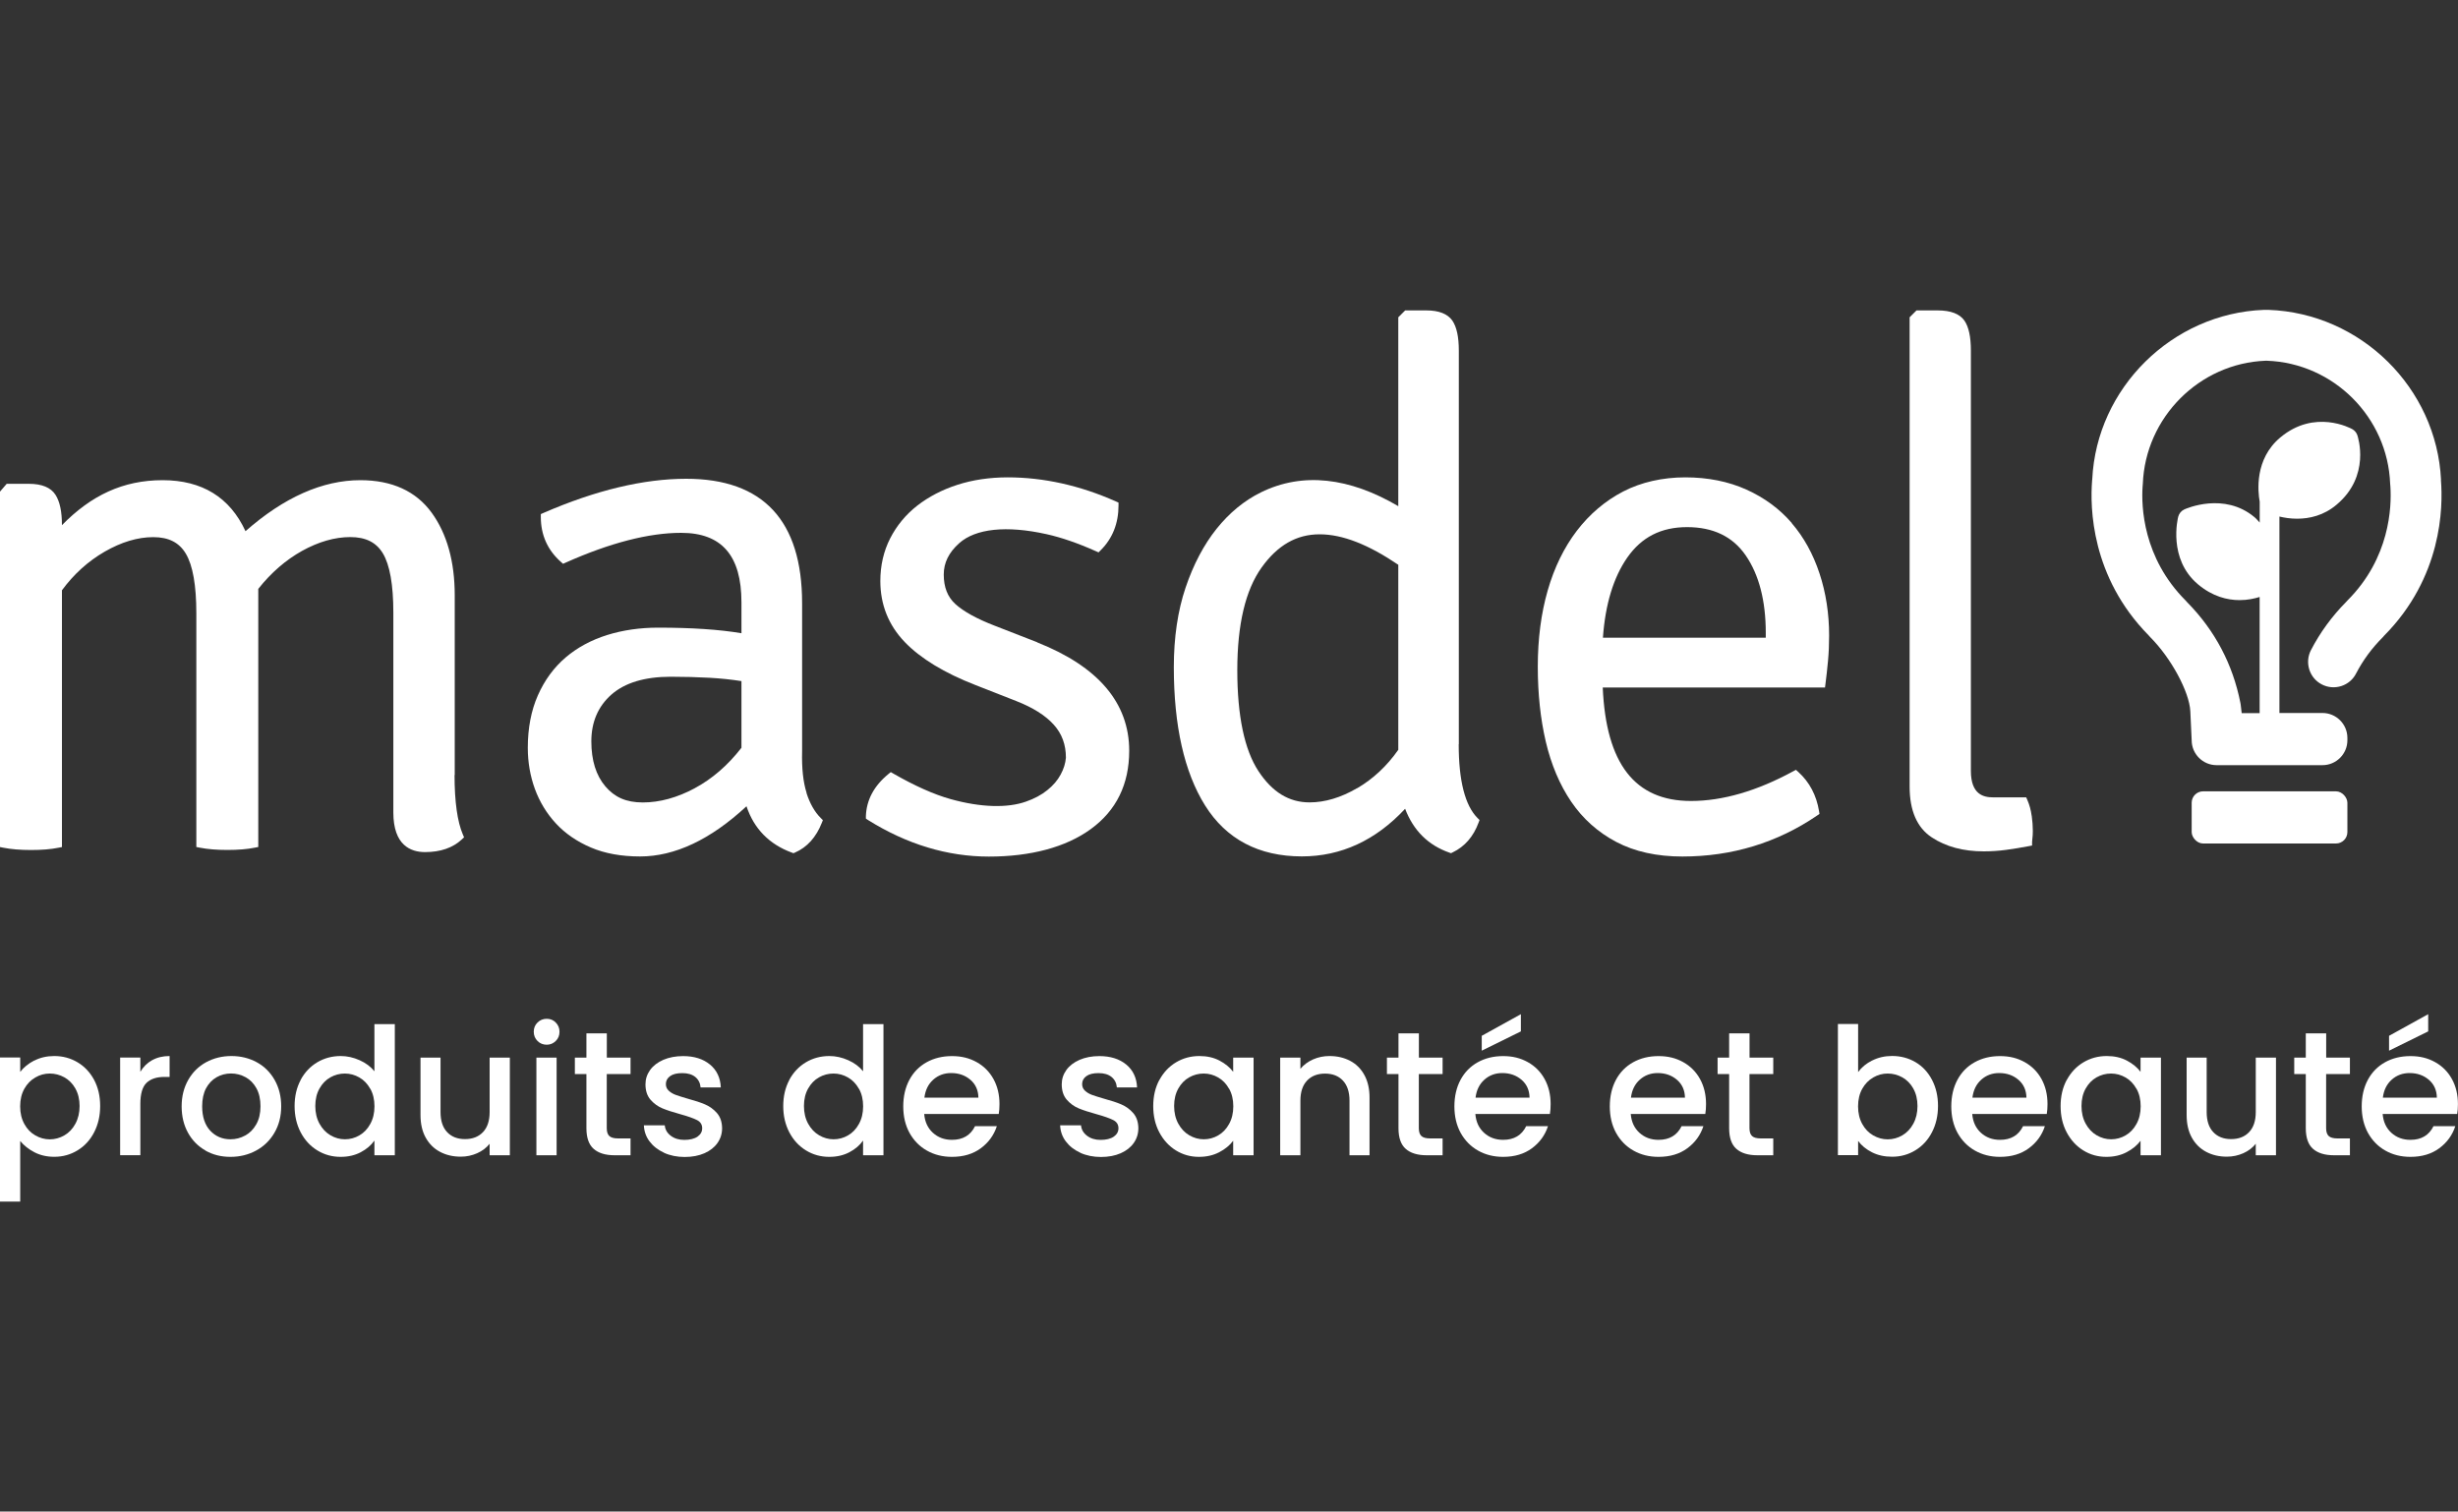
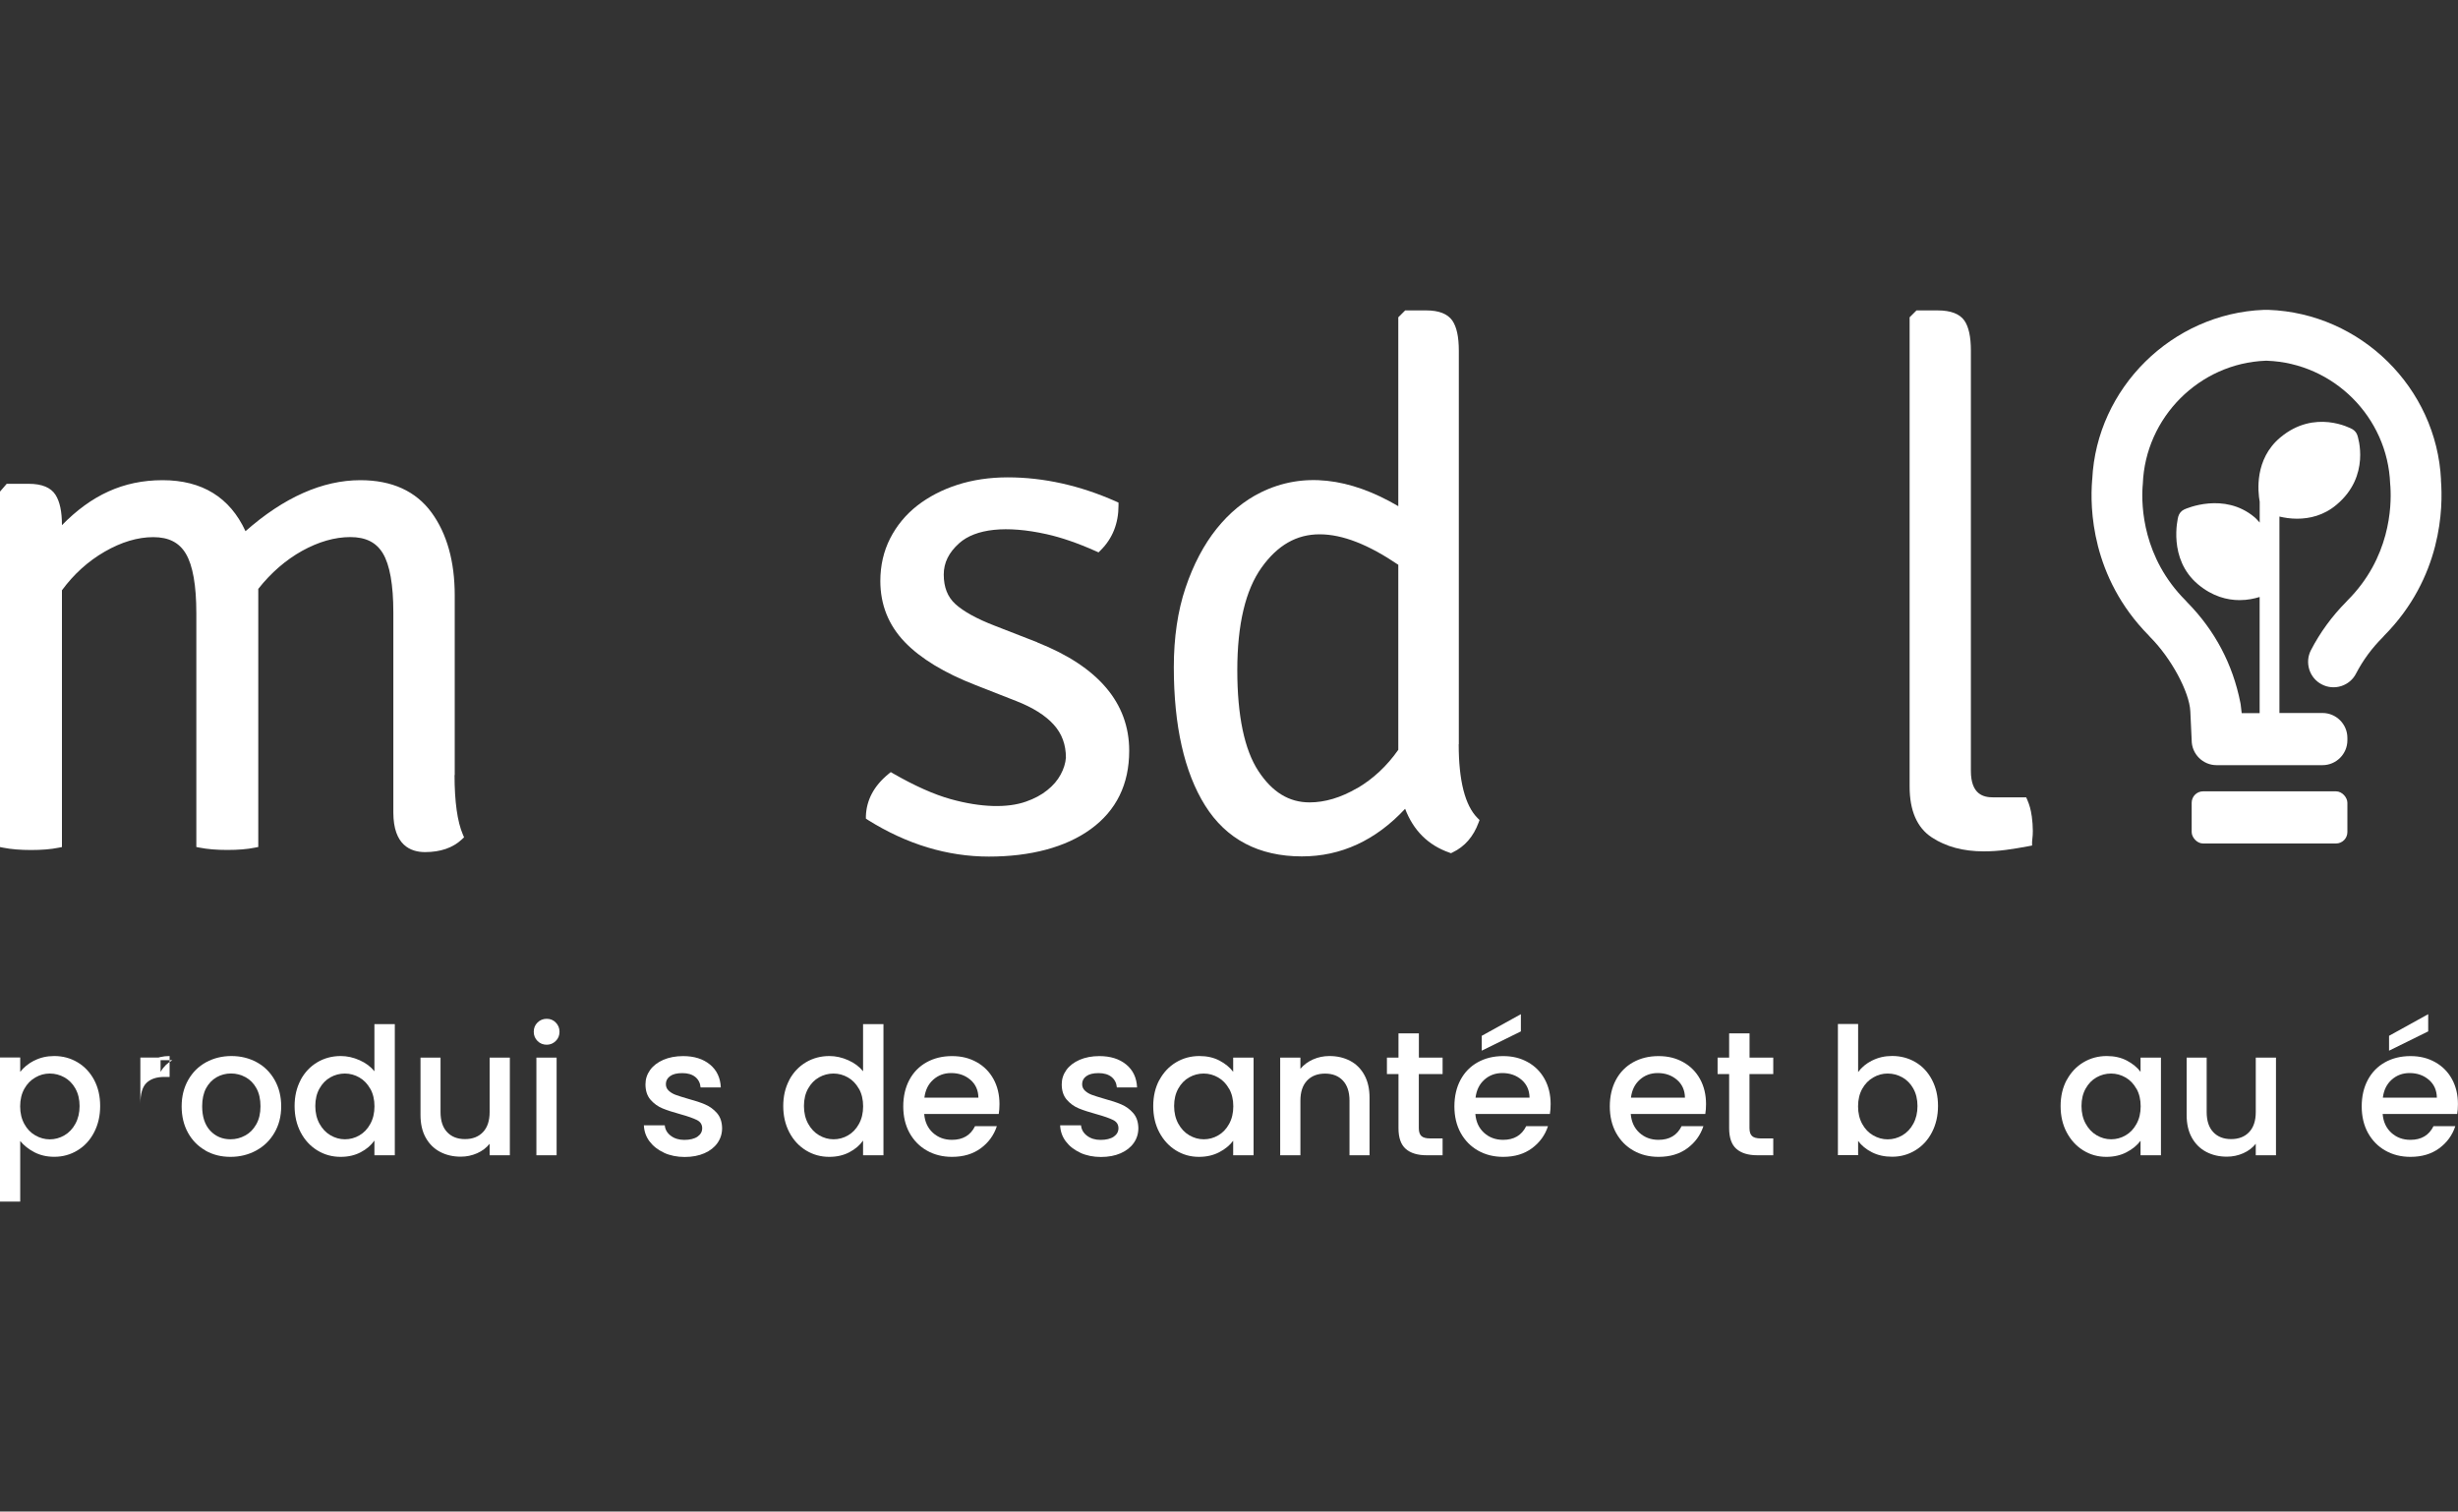
<svg xmlns="http://www.w3.org/2000/svg" viewBox="0 0 400 246" data-sanitized-data-name="Layer 1" data-name="Layer 1" id="Layer_1">
  <rect x="0" y="0" width="400" height="246" fill="#333333" stroke="none" />
  <defs>
    <style>
      .cls-1 {
        fill: #fff;
        stroke-width: 0px;
      }
    </style>
  </defs>
  <g>
    <g>
      <path d="m74,126.15v-29.26c0-5.51-1.27-10.04-3.77-13.47-2.55-3.49-6.45-5.27-11.58-5.27-6.16,0-12.44,2.79-18.7,8.3-2.54-5.51-7.07-8.3-13.49-8.3s-11.62,2.46-16.38,7.32c0-2.23-.35-3.85-1.05-4.94-.76-1.19-2.22-1.79-4.35-1.79H1.09l-1.09,1.27v57.85l.57.11c1.21.24,2.72.37,4.47.37s3.26-.12,4.47-.37l.57-.11v-41.79c1.93-2.63,4.27-4.74,6.96-6.29,2.72-1.57,5.38-2.36,7.9-2.36s4.22.88,5.3,2.69c1.14,1.91,1.71,5.17,1.71,9.7v38.04l.57.11c1.21.24,2.72.37,4.47.37s3.26-.12,4.47-.37l.57-.11v-42.01c2.08-2.63,4.47-4.7,7.12-6.18,2.69-1.49,5.33-2.25,7.85-2.25s4.22.86,5.3,2.64c1.13,1.87,1.71,5.11,1.71,9.64v32.54c0,5.33,2.81,6.45,5.16,6.45,2.51,0,4.53-.7,5.99-2.07l.36-.34-.2-.46c-.89-2.08-1.35-5.34-1.35-9.67Z" class="cls-1" />
-       <path d="m131.26,129.04c-.56-1.75-.8-4.01-.73-6.75v-24.11c0-13.44-6.34-20.26-18.86-20.26-6.93,0-14.75,1.87-23.23,5.56l-.43.19v.47c0,2.93,1.1,5.4,3.28,7.32l.34.3.42-.19c7.21-3.22,13.53-4.85,18.79-4.85,6.61,0,9.82,3.7,9.82,11.31v5.03c-3.58-.61-8.14-.91-13.57-.91-2.94,0-5.73.4-8.29,1.2-2.58.81-4.85,2.03-6.75,3.65-1.91,1.63-3.43,3.7-4.52,6.17-1.09,2.46-1.64,5.33-1.64,8.54,0,2.34.39,4.59,1.15,6.68.77,2.11,1.92,4,3.42,5.62,1.5,1.63,3.42,2.95,5.69,3.92,2.26.97,4.96,1.46,8.01,1.46,5.66,0,11.48-2.75,17.32-8.17,1.22,3.66,3.7,6.19,7.37,7.54l.27.1.26-.11c1.96-.85,3.43-2.48,4.36-4.84l.17-.43-.33-.33c-1.01-1-1.79-2.38-2.34-4.1Zm-18.19-.76c-2.87,1.54-5.72,2.32-8.46,2.32s-4.6-.86-6.1-2.62c-1.51-1.77-2.28-4.23-2.28-7.32s1.06-5.66,3.25-7.6c2.19-1.94,5.44-2.92,9.66-2.92,2.23,0,4.37.06,6.37.17,1.76.1,3.49.28,5.15.54v10.85c-2.22,2.86-4.78,5.07-7.6,6.58Z" class="cls-1" />
      <path d="m168.82,104.54l-6.91-2.69c-2.94-1.13-5.11-2.33-6.45-3.55-1.26-1.16-1.88-2.73-1.88-4.8,0-1.91.82-3.58,2.51-5.09,2.66-2.38,7.68-2.93,14.23-1.47,2.39.53,5.09,1.46,8,2.76l.45.2.35-.35c1.93-1.92,2.9-4.38,2.9-7.29v-.46l-.42-.19c-5.84-2.6-11.77-3.92-17.61-3.92-2.94,0-5.7.41-8.18,1.21-2.49.8-4.69,1.95-6.54,3.39-1.87,1.46-3.35,3.26-4.41,5.33-1.06,2.08-1.6,4.41-1.6,6.94,0,3.84,1.33,7.18,3.96,9.92,2.57,2.68,6.45,5.04,11.54,7.02l6.58,2.58c2.7,1.05,4.77,2.34,6.13,3.85,1.34,1.48,1.99,3.26,1.99,5.38-.07.91-.36,1.84-.86,2.76-.5.93-1.23,1.78-2.17,2.53-.95.77-2.13,1.4-3.49,1.87-2.96,1.04-7.25.98-12.26-.42-2.71-.76-5.84-2.16-9.29-4.14l-.43-.25-.38.31c-2.35,1.92-3.58,4.23-3.67,6.85v.41s.33.22.33.22c6.33,3.96,12.95,5.96,19.69,5.96s12.49-1.5,16.57-4.47c4.16-3.02,6.26-7.3,6.26-12.75,0-7.78-5.04-13.71-14.97-17.64Z" class="cls-1" />
      <path d="m237.4,121.12V57.09c0-2.28-.35-3.88-1.06-4.92-.77-1.09-2.18-1.65-4.21-1.65h-3.46l-1.12,1.12v30.74c-7.91-4.65-15.53-5.61-22.37-2.24-2.7,1.33-5.12,3.32-7.21,5.93-2.07,2.59-3.77,5.81-5.04,9.58-1.27,3.76-1.91,8.11-1.91,12.93,0,9.54,1.71,17.11,5.08,22.5,3.44,5.5,8.74,8.3,15.76,8.3,6.37,0,12.02-2.61,16.8-7.75,1.35,3.54,3.76,5.93,7.19,7.13l.28.1.26-.13c1.96-.94,3.38-2.56,4.22-4.84l.16-.43-.32-.32c-2.04-2.04-3.07-6.08-3.07-12.02Zm-16.55,7.15c-2.63,1.54-5.24,2.32-7.74,2.32-3.35,0-6.07-1.67-8.32-5.09-2.28-3.47-3.44-9-3.44-16.43s1.33-13.04,3.95-16.7c2.6-3.64,5.69-5.41,9.44-5.41s7.95,1.67,12.81,4.96v30.11c-1.85,2.64-4.1,4.74-6.7,6.26Z" class="cls-1" />
-       <path d="m291.59,85.13c-1.97-2.29-4.46-4.13-7.39-5.45-2.93-1.32-6.28-1.99-9.95-1.99s-7.16.78-10.1,2.3c-2.93,1.52-5.47,3.68-7.55,6.4-2.07,2.71-3.67,5.98-4.74,9.72-1.07,3.71-1.61,7.88-1.61,12.37s.44,8.52,1.3,12.22c.88,3.74,2.27,7.03,4.14,9.78,1.89,2.78,4.36,4.98,7.34,6.55,2.98,1.57,6.59,2.37,10.75,2.37,8.07,0,15.45-2.25,21.94-6.68l.37-.26-.07-.45c-.42-2.57-1.55-4.72-3.38-6.38l-.38-.34-.45.24c-5.88,3.2-11.47,4.83-16.63,4.83-9.12,0-13.82-6.04-14.36-18.47h36.17l.08-.62c.15-1.18.29-2.42.41-3.72.12-1.3.18-2.68.18-4.1,0-3.57-.52-6.97-1.56-10.11-1.04-3.16-2.56-5.92-4.53-8.2Zm-4.24,17.85v.81h-26.5c.38-5.42,1.71-9.81,3.96-13.04,2.33-3.34,5.51-4.96,9.73-4.96s7.42,1.51,9.55,4.61c2.16,3.14,3.26,7.38,3.26,12.59Z" class="cls-1" />
      <path d="m330.62,132.77c-.12-.93-.36-1.79-.7-2.57l-.19-.43h-5.38c-1.55,0-3.62-.45-3.62-4.31V57.08c0-2.27-.35-3.88-1.06-4.91-.77-1.09-2.22-1.65-4.33-1.65h-3.46l-1.12,1.12v76.38c0,3.91,1.21,6.69,3.6,8.26,2.29,1.52,5.14,2.28,8.47,2.28,1.18,0,2.4-.08,3.61-.24,1.21-.16,2.44-.37,3.67-.6l.58-.11v-.59c0-.13.02-.32.05-.56.04-.3.07-.71.07-1.23,0-.74-.06-1.57-.18-2.47Z" class="cls-1" />
    </g>
    <g>
      <rect ry="1.86" rx="1.86" height="8.49" width="25.34" y="128.79" x="356.66" class="cls-1" />
      <path d="m397.24,78.11c-.73-14.99-13.05-27.14-28.09-27.68h-.46s-.27,0-.27,0c-14.95.57-27.23,12.73-27.94,27.57l-.02.17c-.36,4.42-.17,15.72,9.18,25.22.08.1.17.2.27.3,3.4,3.4,6.38,8.92,6.53,12.08.14,3.16.22,4.71.22,4.71,0,2.23,1.82,4.05,4.05,4.05h17.24c2.23,0,4.05-1.82,4.05-4.05v-.39c0-2.23-1.82-4.05-4.05-4.05h-7.01v-31.97c.81.19,1.77.35,2.87.35,2.01,0,4.34-.51,6.43-2.28,5.58-4.68,3.47-11.04,3.38-11.31-.14-.41-.43-.76-.81-.98-.25-.14-6.13-3.35-11.74,1.36-4.19,3.51-3.65,8.76-3.34,10.45v3.39c-.28-.29-.51-.6-.85-.88-4.94-4.14-11.15-1.39-11.42-1.26-.49.22-.85.66-.99,1.18-.07.28-1.71,6.88,3.23,11.02,2.35,1.97,4.75,2.56,6.76,2.56,1.3,0,2.4-.25,3.26-.51v18.9h-2.92l-.16-1.36c-.01-.1-.03-.2-.05-.3-1.24-6.29-4.15-11.8-8.65-16.37-.08-.1-.17-.2-.27-.3-6.96-6.97-7.21-15.34-7-18.5.02-.16.04-.32.04-.48.41-10.82,9.21-19.62,19.96-20.04h.24c10.84.39,19.64,9.19,20.05,20.02,0,.16.02.31.04.47.21,3.32-.08,11.62-6.98,18.52-.06.06-.15.15-.21.23-2.33,2.35-4.26,5-5.74,7.86-.51.98-.6,2.1-.27,3.16.34,1.06,1.06,1.92,2.04,2.42.98.51,2.11.6,3.16.27,1.05-.34,1.91-1.06,2.41-2.04,1.12-2.16,2.58-4.15,4.4-5.96.06-.06.15-.17.15-.18,9.43-9.51,9.63-20.86,9.26-25.37Z" class="cls-1" />
    </g>
  </g>
  <g>
    <path d="m5.57,172.62c.96-.5,2.05-.75,3.26-.75,1.38,0,2.65.34,3.79,1.02,1.14.68,2.04,1.64,2.7,2.87.65,1.23.98,2.64.98,4.24s-.33,3.02-.98,4.28-1.55,2.24-2.7,2.94c-1.14.7-2.41,1.05-3.79,1.05-1.21,0-2.29-.25-3.23-.74s-1.71-1.1-2.31-1.83v9.86H0v-23.45h3.29v2.34c.56-.73,1.32-1.35,2.28-1.85Zm6.7,4.54c-.45-.8-1.05-1.4-1.79-1.82-.74-.41-1.53-.62-2.38-.62s-1.61.21-2.35.64c-.74.42-1.34,1.04-1.79,1.84-.45.81-.68,1.76-.68,2.86s.23,2.05.68,2.87c.45.82,1.05,1.44,1.79,1.86.74.42,1.52.64,2.35.64s1.64-.22,2.38-.65c.74-.43,1.34-1.06,1.79-1.89s.68-1.79.68-2.88-.23-2.04-.68-2.84Z" class="cls-1" />
-     <path d="m24.76,172.55c.8-.45,1.74-.68,2.84-.68v3.4h-.84c-1.29,0-2.26.33-2.93.98-.66.65-.99,1.79-.99,3.4v8.36h-3.29v-15.89h3.29v2.31c.48-.81,1.12-1.44,1.92-1.89Z" class="cls-1" />
+     <path d="m24.76,172.55c.8-.45,1.74-.68,2.84-.68v3.4h-.84c-1.29,0-2.26.33-2.93.98-.66.65-.99,1.79-.99,3.4v8.36v-15.89h3.29v2.31c.48-.81,1.12-1.44,1.92-1.89Z" class="cls-1" />
    <path d="m33.45,187.25c-1.21-.68-2.16-1.64-2.85-2.88-.69-1.24-1.04-2.68-1.04-4.31s.36-3.05,1.07-4.3c.71-1.25,1.68-2.21,2.91-2.88,1.23-.67,2.61-1.01,4.12-1.01s2.89.34,4.12,1.01c1.23.67,2.2,1.63,2.91,2.88.71,1.25,1.07,2.68,1.07,4.3s-.37,3.05-1.1,4.3c-.73,1.25-1.73,2.22-2.99,2.9-1.26.68-2.65,1.02-4.17,1.02s-2.86-.34-4.07-1.02Zm6.45-2.44c.74-.4,1.34-1.01,1.8-1.82.46-.81.69-1.79.69-2.94s-.22-2.13-.66-2.93c-.44-.8-1.03-1.4-1.76-1.8-.73-.4-1.52-.61-2.37-.61s-1.63.2-2.35.61-1.29,1.01-1.72,1.8c-.42.8-.63,1.77-.63,2.93,0,1.71.44,3.03,1.31,3.97.87.93,1.98,1.4,3.3,1.4.84,0,1.64-.2,2.38-.61Z" class="cls-1" />
    <path d="m48.92,175.76c.66-1.23,1.57-2.19,2.71-2.87,1.14-.68,2.42-1.02,3.82-1.02,1.04,0,2.06.23,3.07.68s1.81,1.05,2.41,1.8v-7.67h3.32v21.34h-3.32v-2.39c-.54.77-1.28,1.4-2.23,1.9s-2.04.75-3.27.75c-1.38,0-2.65-.35-3.79-1.05-1.14-.7-2.05-1.68-2.71-2.94s-.99-2.69-.99-4.28.33-3.01.99-4.24Zm11.33,1.44c-.45-.81-1.04-1.42-1.77-1.84-.73-.42-1.52-.64-2.36-.64s-1.63.21-2.36.62c-.73.41-1.32,1.02-1.77,1.82-.45.8-.68,1.74-.68,2.84s.23,2.06.68,2.88,1.05,1.46,1.79,1.89c.74.43,1.52.65,2.35.65s1.63-.21,2.36-.64c.73-.42,1.32-1.04,1.77-1.86.45-.82.68-1.77.68-2.87s-.23-2.05-.68-2.86Z" class="cls-1" />
    <path d="m82.97,172.13v15.89h-3.29v-1.87c-.52.65-1.2,1.17-2.03,1.54-.84.37-1.73.56-2.67.56-1.25,0-2.37-.26-3.36-.78-.99-.52-1.77-1.29-2.34-2.31-.57-1.02-.85-2.25-.85-3.69v-9.34h3.26v8.85c0,1.42.35,2.51,1.07,3.27.71.76,1.68,1.14,2.91,1.14s2.21-.38,2.93-1.14c.72-.76,1.08-1.85,1.08-3.27v-8.85h3.29Z" class="cls-1" />
    <path d="m87.47,169.42c-.4-.4-.61-.9-.61-1.5s.2-1.1.61-1.5c.4-.4.9-.61,1.5-.61s1.07.2,1.47.61c.4.4.61.9.61,1.5s-.2,1.1-.61,1.5-.89.61-1.47.61-1.1-.2-1.5-.61Zm3.11,2.71v15.89h-3.29v-15.89h3.29Z" class="cls-1" />
-     <path d="m98.74,174.81v8.8c0,.6.14,1.02.42,1.28s.75.39,1.43.39h2.02v2.74h-2.6c-1.48,0-2.62-.35-3.4-1.04-.79-.69-1.18-1.82-1.18-3.37v-8.8h-1.88v-2.68h1.88v-3.95h3.32v3.95h3.86v2.68h-3.86Z" class="cls-1" />
    <path d="m108.05,187.6c-.99-.45-1.77-1.07-2.35-1.84s-.88-1.65-.92-2.61h3.4c.06.67.38,1.24.97,1.69.59.45,1.32.68,2.21.68s1.64-.18,2.15-.53c.51-.36.76-.81.76-1.37,0-.6-.28-1.04-.85-1.33s-1.47-.61-2.7-.95c-1.19-.33-2.16-.64-2.91-.95-.75-.31-1.4-.78-1.95-1.41-.55-.64-.82-1.47-.82-2.51,0-.85.25-1.62.75-2.32.5-.7,1.22-1.25,2.15-1.66.93-.4,2.01-.61,3.22-.61,1.81,0,3.26.46,4.37,1.37,1.11.91,1.7,2.16,1.77,3.73h-3.29c-.06-.71-.35-1.28-.86-1.7-.52-.42-1.22-.63-2.11-.63s-1.53.16-1.99.49c-.46.33-.69.76-.69,1.3,0,.42.15.78.46,1.07.31.29.68.51,1.13.68.44.16,1.1.37,1.96.62,1.15.31,2.1.62,2.84.94.74.32,1.38.78,1.92,1.4s.82,1.43.84,2.45c0,.9-.25,1.71-.75,2.42s-1.21,1.27-2.12,1.67c-.91.4-1.99.61-3.22.61s-2.37-.23-3.36-.68Z" class="cls-1" />
    <path d="m128.44,175.76c.66-1.23,1.57-2.19,2.71-2.87,1.14-.68,2.42-1.02,3.82-1.02,1.04,0,2.06.23,3.07.68s1.81,1.05,2.41,1.8v-7.67h3.32v21.34h-3.32v-2.39c-.54.77-1.28,1.4-2.23,1.9s-2.04.75-3.27.75c-1.38,0-2.65-.35-3.79-1.05-1.14-.7-2.05-1.68-2.71-2.94s-.99-2.69-.99-4.28.33-3.01.99-4.24Zm11.33,1.44c-.45-.81-1.04-1.42-1.77-1.84-.73-.42-1.52-.64-2.36-.64s-1.63.21-2.36.62c-.73.41-1.32,1.02-1.77,1.82-.45.8-.68,1.74-.68,2.84s.23,2.06.68,2.88,1.05,1.46,1.79,1.89c.74.43,1.52.65,2.35.65s1.63-.21,2.36-.64c.73-.42,1.32-1.04,1.77-1.86.45-.82.68-1.77.68-2.87s-.23-2.05-.68-2.86Z" class="cls-1" />
    <path d="m162.54,181.3h-12.14c.1,1.27.57,2.29,1.41,3.06.85.77,1.88,1.15,3.11,1.15,1.77,0,3.02-.74,3.75-2.22h3.55c-.48,1.46-1.35,2.66-2.61,3.59-1.26.93-2.82,1.4-4.69,1.4-1.52,0-2.88-.34-4.08-1.02-1.2-.68-2.14-1.64-2.83-2.88-.68-1.24-1.02-2.68-1.02-4.31s.33-3.07.99-4.31,1.6-2.2,2.8-2.87c1.2-.67,2.58-1.01,4.14-1.01s2.84.33,4.01.98c1.17.65,2.09,1.57,2.74,2.75.65,1.18.98,2.54.98,4.08,0,.6-.04,1.13-.12,1.61Zm-3.32-2.65c-.02-1.21-.45-2.18-1.3-2.91-.85-.73-1.89-1.1-3.14-1.1-1.13,0-2.11.36-2.91,1.08-.81.72-1.29,1.7-1.44,2.93h8.8Z" class="cls-1" />
    <path d="m175.79,187.6c-.99-.45-1.77-1.07-2.35-1.84s-.88-1.65-.92-2.61h3.4c.06.67.38,1.24.97,1.69.59.45,1.32.68,2.21.68s1.64-.18,2.15-.53c.51-.36.76-.81.76-1.37,0-.6-.28-1.04-.85-1.33s-1.47-.61-2.7-.95c-1.19-.33-2.16-.64-2.91-.95-.75-.31-1.4-.78-1.95-1.41-.55-.64-.82-1.47-.82-2.51,0-.85.25-1.62.75-2.32.5-.7,1.22-1.25,2.15-1.66.93-.4,2.01-.61,3.22-.61,1.81,0,3.26.46,4.37,1.37,1.11.91,1.7,2.16,1.77,3.73h-3.29c-.06-.71-.35-1.28-.86-1.7-.52-.42-1.22-.63-2.11-.63s-1.53.16-1.99.49c-.46.33-.69.76-.69,1.3,0,.42.15.78.46,1.07.31.29.68.51,1.13.68.44.16,1.1.37,1.96.62,1.15.31,2.1.62,2.84.94.74.32,1.38.78,1.92,1.4s.82,1.43.84,2.45c0,.9-.25,1.71-.75,2.42s-1.21,1.27-2.12,1.67c-.91.4-1.99.61-3.22.61s-2.37-.23-3.36-.68Z" class="cls-1" />
    <path d="m188.68,175.76c.66-1.23,1.57-2.19,2.71-2.87,1.14-.68,2.41-1.02,3.79-1.02,1.25,0,2.34.25,3.27.74s1.68,1.1,2.23,1.83v-2.31h3.32v15.89h-3.32v-2.36c-.56.75-1.32,1.37-2.28,1.87s-2.06.75-3.29.75c-1.37,0-2.62-.35-3.75-1.05-1.13-.7-2.03-1.68-2.7-2.94s-.99-2.69-.99-4.28.33-3.01.99-4.24Zm11.33,1.44c-.45-.81-1.04-1.42-1.77-1.84-.73-.42-1.52-.64-2.36-.64s-1.63.21-2.36.62c-.73.41-1.32,1.02-1.77,1.82-.45.8-.68,1.74-.68,2.84s.23,2.06.68,2.88,1.05,1.46,1.79,1.89c.74.43,1.52.65,2.35.65s1.63-.21,2.36-.64c.73-.42,1.32-1.04,1.77-1.86.45-.82.68-1.77.68-2.87s-.23-2.05-.68-2.86Z" class="cls-1" />
    <path d="m219.71,172.65c.99.52,1.76,1.29,2.32,2.31s.84,2.25.84,3.69v9.37h-3.26v-8.88c0-1.42-.36-2.51-1.07-3.27s-1.68-1.14-2.91-1.14-2.21.38-2.93,1.14-1.08,1.85-1.08,3.27v8.88h-3.29v-15.89h3.29v1.82c.54-.65,1.23-1.16,2.06-1.53.84-.37,1.73-.55,2.67-.55,1.25,0,2.37.26,3.36.78Z" class="cls-1" />
    <path d="m230.89,174.81v8.8c0,.6.14,1.02.42,1.28s.75.39,1.43.39h2.02v2.74h-2.6c-1.48,0-2.62-.35-3.4-1.04-.79-.69-1.18-1.82-1.18-3.37v-8.8h-1.88v-2.68h1.88v-3.95h3.32v3.95h3.86v2.68h-3.86Z" class="cls-1" />
    <path d="m252.23,181.3h-12.14c.1,1.27.57,2.29,1.41,3.06.85.77,1.88,1.15,3.11,1.15,1.77,0,3.02-.74,3.75-2.22h3.55c-.48,1.46-1.35,2.66-2.61,3.59-1.26.93-2.82,1.4-4.69,1.4-1.52,0-2.88-.34-4.08-1.02-1.2-.68-2.14-1.64-2.83-2.88-.68-1.24-1.02-2.68-1.02-4.31s.33-3.07.99-4.31,1.6-2.2,2.8-2.87c1.2-.67,2.58-1.01,4.14-1.01s2.84.33,4.01.98c1.17.65,2.09,1.57,2.74,2.75.65,1.18.98,2.54.98,4.08,0,.6-.04,1.13-.12,1.61Zm-3.32-2.65c-.02-1.21-.45-2.18-1.3-2.91-.85-.73-1.89-1.1-3.14-1.1-1.13,0-2.11.36-2.91,1.08-.81.72-1.29,1.7-1.44,2.93h8.8Zm-1.41-10.79l-6.37,3.14v-2.42l6.37-3.52v2.8Z" class="cls-1" />
    <path d="m277.52,181.3h-12.14c.1,1.27.57,2.29,1.41,3.06.85.77,1.88,1.15,3.11,1.15,1.77,0,3.02-.74,3.75-2.22h3.55c-.48,1.46-1.35,2.66-2.61,3.59-1.26.93-2.82,1.4-4.69,1.4-1.52,0-2.88-.34-4.08-1.02-1.2-.68-2.14-1.64-2.83-2.88-.68-1.24-1.02-2.68-1.02-4.31s.33-3.07.99-4.31,1.6-2.2,2.8-2.87c1.2-.67,2.58-1.01,4.14-1.01s2.84.33,4.01.98c1.17.65,2.09,1.57,2.74,2.75.65,1.18.98,2.54.98,4.08,0,.6-.04,1.13-.12,1.61Zm-3.32-2.65c-.02-1.21-.45-2.18-1.3-2.91-.85-.73-1.89-1.1-3.14-1.1-1.13,0-2.11.36-2.91,1.08-.81.72-1.29,1.7-1.44,2.93h8.8Z" class="cls-1" />
    <path d="m284.7,174.81v8.8c0,.6.14,1.02.42,1.28s.75.39,1.43.39h2.02v2.74h-2.6c-1.48,0-2.62-.35-3.4-1.04-.79-.69-1.18-1.82-1.18-3.37v-8.8h-1.88v-2.68h1.88v-3.95h3.32v3.95h3.86v2.68h-3.86Z" class="cls-1" />
    <path d="m304.67,172.6c.97-.49,2.05-.74,3.24-.74,1.4,0,2.67.34,3.81,1.01s2.03,1.63,2.68,2.87.98,2.66.98,4.25-.33,3.02-.98,4.28-1.55,2.24-2.7,2.94c-1.14.7-2.41,1.05-3.79,1.05-1.23,0-2.32-.24-3.27-.72-.95-.48-1.71-1.1-2.26-1.85v2.31h-3.29v-21.34h3.29v7.82c.56-.77,1.32-1.4,2.29-1.89Zm6.69,4.56c-.45-.8-1.05-1.4-1.79-1.82-.74-.41-1.53-.62-2.38-.62s-1.61.21-2.35.64c-.74.42-1.34,1.04-1.79,1.84-.45.81-.68,1.76-.68,2.86s.23,2.05.68,2.87c.45.82,1.05,1.44,1.79,1.86.74.42,1.52.64,2.35.64s1.64-.22,2.38-.65c.74-.43,1.34-1.06,1.79-1.89s.68-1.79.68-2.88-.23-2.04-.68-2.84Z" class="cls-1" />
-     <path d="m333.09,181.3h-12.14c.1,1.27.57,2.29,1.41,3.06.85.77,1.88,1.15,3.11,1.15,1.77,0,3.02-.74,3.75-2.22h3.55c-.48,1.46-1.35,2.66-2.61,3.59-1.26.93-2.82,1.4-4.69,1.4-1.52,0-2.88-.34-4.08-1.02-1.2-.68-2.14-1.64-2.83-2.88-.68-1.24-1.02-2.68-1.02-4.31s.33-3.07.99-4.31,1.6-2.2,2.8-2.87c1.2-.67,2.58-1.01,4.14-1.01s2.84.33,4.01.98c1.17.65,2.09,1.57,2.74,2.75.65,1.18.98,2.54.98,4.08,0,.6-.04,1.13-.12,1.61Zm-3.32-2.65c-.02-1.21-.45-2.18-1.3-2.91-.85-.73-1.89-1.1-3.14-1.1-1.13,0-2.11.36-2.91,1.08-.81.72-1.29,1.7-1.44,2.93h8.8Z" class="cls-1" />
    <path d="m336.34,175.76c.66-1.23,1.57-2.19,2.71-2.87,1.14-.68,2.41-1.02,3.79-1.02,1.25,0,2.34.25,3.27.74s1.68,1.1,2.23,1.83v-2.31h3.32v15.89h-3.32v-2.36c-.56.75-1.32,1.37-2.28,1.87s-2.06.75-3.29.75c-1.37,0-2.62-.35-3.75-1.05-1.13-.7-2.03-1.68-2.7-2.94s-.99-2.69-.99-4.28.33-3.01.99-4.24Zm11.33,1.44c-.45-.81-1.04-1.42-1.77-1.84-.73-.42-1.52-.64-2.36-.64s-1.63.21-2.36.62c-.73.41-1.32,1.02-1.77,1.82-.45.8-.68,1.74-.68,2.84s.23,2.06.68,2.88,1.05,1.46,1.79,1.89c.74.43,1.52.65,2.35.65s1.63-.21,2.36-.64c.73-.42,1.32-1.04,1.77-1.86.45-.82.68-1.77.68-2.87s-.23-2.05-.68-2.86Z" class="cls-1" />
    <path d="m370.38,172.13v15.89h-3.29v-1.87c-.52.65-1.2,1.17-2.03,1.54-.84.37-1.73.56-2.67.56-1.25,0-2.37-.26-3.36-.78-.99-.52-1.77-1.29-2.34-2.31-.57-1.02-.85-2.25-.85-3.69v-9.34h3.26v8.85c0,1.42.35,2.51,1.07,3.27.71.76,1.68,1.14,2.91,1.14s2.21-.38,2.93-1.14c.72-.76,1.08-1.85,1.08-3.27v-8.85h3.29Z" class="cls-1" />
-     <path d="m378.54,174.81v8.8c0,.6.14,1.02.42,1.28s.75.39,1.43.39h2.02v2.74h-2.6c-1.48,0-2.62-.35-3.4-1.04-.79-.69-1.18-1.82-1.18-3.37v-8.8h-1.88v-2.68h1.88v-3.95h3.32v3.95h3.86v2.68h-3.86Z" class="cls-1" />
    <path d="m399.88,181.3h-12.14c.1,1.27.57,2.29,1.41,3.06.85.77,1.88,1.15,3.11,1.15,1.77,0,3.02-.74,3.75-2.22h3.55c-.48,1.46-1.35,2.66-2.61,3.59-1.26.93-2.82,1.4-4.69,1.4-1.52,0-2.88-.34-4.08-1.02-1.2-.68-2.14-1.64-2.83-2.88-.68-1.24-1.02-2.68-1.02-4.31s.33-3.07.99-4.31,1.6-2.2,2.8-2.87c1.2-.67,2.58-1.01,4.14-1.01s2.84.33,4.01.98c1.17.65,2.09,1.57,2.74,2.75.65,1.18.98,2.54.98,4.08,0,.6-.04,1.13-.12,1.61Zm-3.32-2.65c-.02-1.21-.45-2.18-1.3-2.91-.85-.73-1.89-1.1-3.14-1.1-1.13,0-2.11.36-2.91,1.08-.81.72-1.29,1.7-1.44,2.93h8.8Zm-1.41-10.79l-6.37,3.14v-2.42l6.37-3.52v2.8Z" class="cls-1" />
  </g>
</svg>